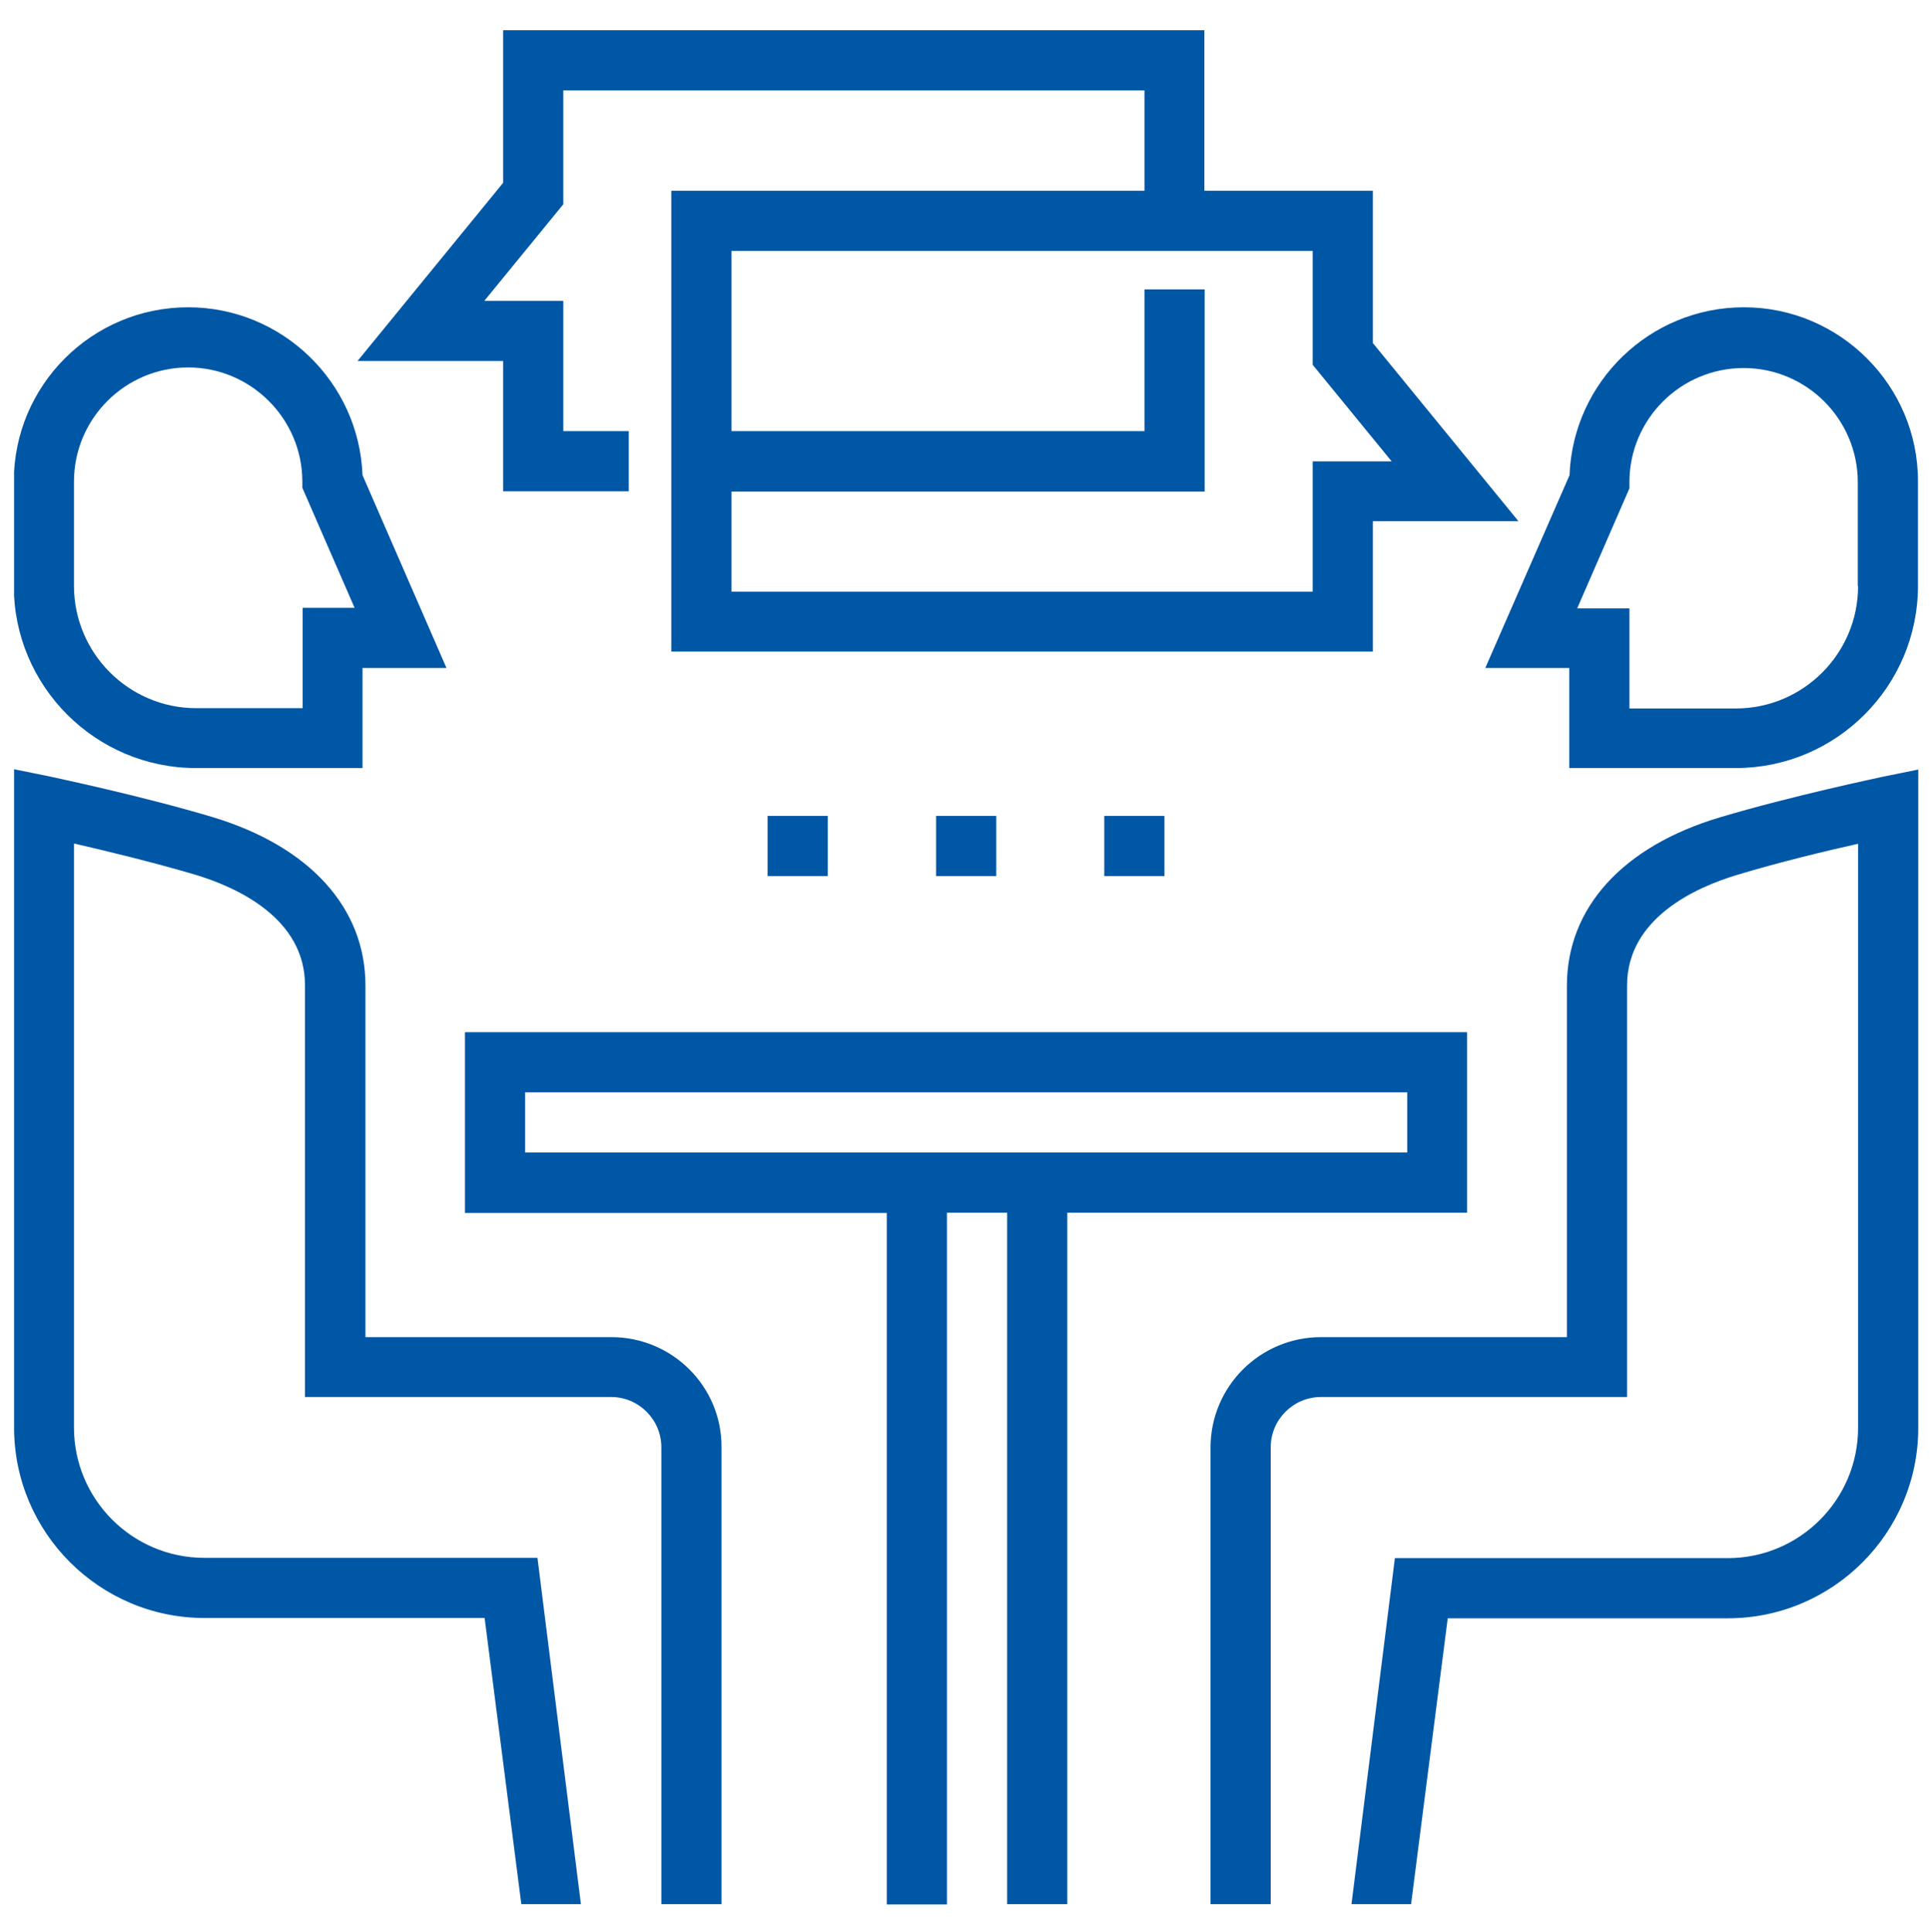
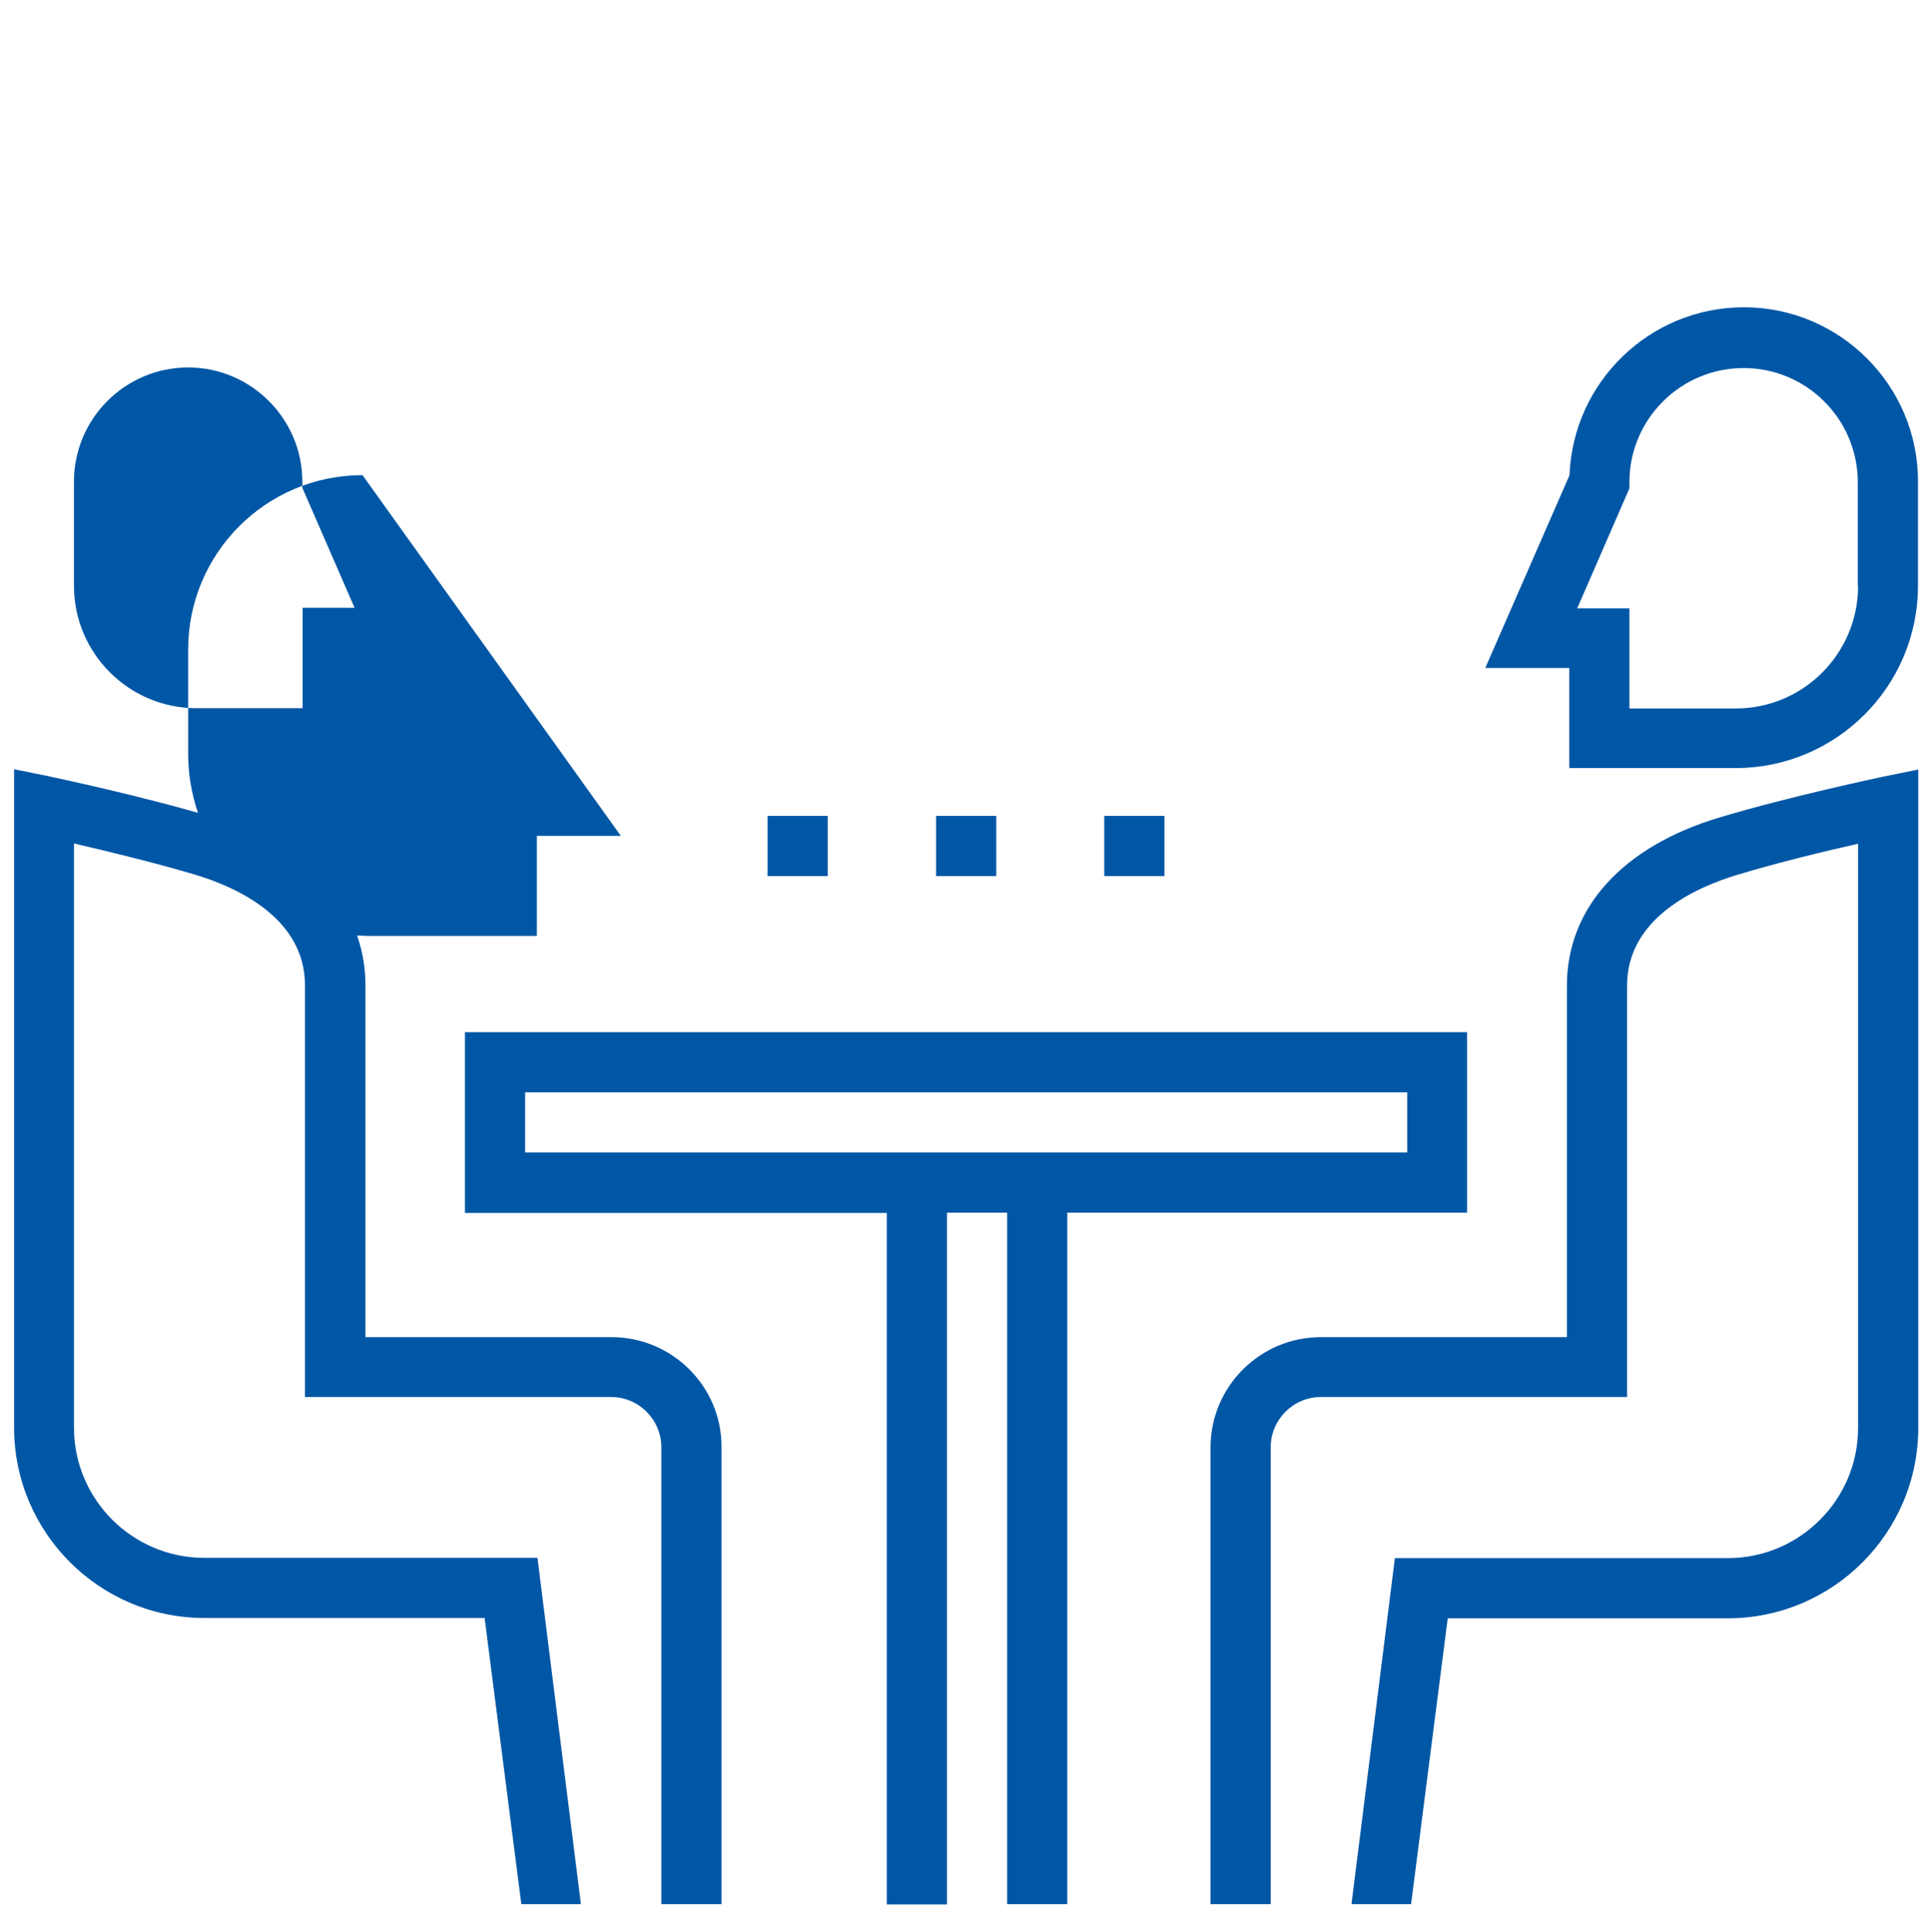
<svg xmlns="http://www.w3.org/2000/svg" xmlns:xlink="http://www.w3.org/1999/xlink" version="1.1" id="Ebene_1" x="0px" y="0px" viewBox="0 0 65.75 65.82" style="enable-background:new 0 0 65.75 65.82;" xml:space="preserve">
  <style type="text/css">
	.st0{clip-path:url(#SVGID_2_);fill:#0057A5;}
	.st1{clip-path:url(#SVGID_4_);fill:#0057A5;}
	.st2{clip-path:url(#SVGID_6_);fill:#0057A5;}
	.st3{fill:#0057A5;}
</style>
  <g>
    <g>
      <defs>
        <rect id="SVGID_5_" x="0.48" y="1.03" width="64.87" height="63.85" />
      </defs>
      <clipPath id="SVGID_2_">
        <use xlink:href="#SVGID_5_" style="overflow:visible;" />
      </clipPath>
      <path class="st0" d="M64.12,26.47c-0.12,0.03-3.05,0.64-5.53,1.38c-3.31,0.99-5.21,3.08-5.21,5.74v11.97h-8.38    c-2.07,0-3.76,1.68-3.76,3.76v15.57h2.05V49.31c0-0.94,0.77-1.71,1.71-1.71h10.43V33.58c0-2.3,2.35-3.35,3.75-3.77    c1.42-0.43,3.04-0.82,4.12-1.06v19.9c0,2.45-1.99,4.44-4.44,4.44H47.52l-1.48,11.8h2.03l1.25-9.75h9.54    c3.58,0,6.49-2.91,6.49-6.49V26.22L64.12,26.47z" />
      <path class="st0" d="M63.3,19.97c0,2.3-1.87,4.17-4.17,4.17h-3.62v-3.41h-1.78l1.78-4.09v-0.21c0-2.15,1.75-3.89,3.89-3.89h0    c2.15,0,3.89,1.75,3.89,3.89V19.97z M59.41,10.47L59.41,10.47c-3.2,0-5.82,2.54-5.94,5.72l-2.87,6.57h2.86v3.41h5.67    c3.43,0,6.21-2.79,6.21-6.21v-3.55C65.35,13.14,62.68,10.47,59.41,10.47" />
      <path class="st0" d="M20.83,45.56h-8.38V33.58c0-2.65-1.9-4.74-5.21-5.74c-2.48-0.74-5.41-1.35-5.53-1.38l-1.23-0.25v22.43    c0,3.58,2.91,6.49,6.49,6.49h9.54l1.25,9.75h2.03l-1.48-11.8H6.96c-2.45,0-4.44-1.99-4.44-4.44v-19.9    c1.08,0.25,2.7,0.64,4.12,1.06c1.4,0.42,3.75,1.47,3.75,3.77V47.6h10.43c0.94,0,1.71,0.77,1.71,1.71v15.57h2.05V49.31    C24.59,47.24,22.9,45.56,20.83,45.56" />
-       <path class="st0" d="M10.31,20.72v3.41H6.69c-2.3,0-4.17-1.87-4.17-4.17v-3.55c0-2.15,1.75-3.89,3.89-3.89s3.89,1.75,3.89,3.89    v0.21l1.78,4.09H10.31z M12.35,16.19c-0.12-3.17-2.74-5.72-5.94-5.72c-3.28,0-5.94,2.66-5.94,5.94v3.55    c0,3.43,2.79,6.21,6.21,6.21h5.67v-3.41h2.86L12.35,16.19z" />
+       <path class="st0" d="M10.31,20.72v3.41H6.69c-2.3,0-4.17-1.87-4.17-4.17v-3.55c0-2.15,1.75-3.89,3.89-3.89s3.89,1.75,3.89,3.89    v0.21l1.78,4.09H10.31z M12.35,16.19c-3.28,0-5.94,2.66-5.94,5.94v3.55    c0,3.43,2.79,6.21,6.21,6.21h5.67v-3.41h2.86L12.35,16.19z" />
    </g>
    <path class="st3" d="M17.89,37.22h30.05v2.05H17.89V37.22z M15.84,35.18v6.15h14.37v23.56h2.05V41.32h2.05v23.56h2.05V41.32h13.62   v-6.15H15.84z" />
-     <path class="st3" d="M24.92,8.55h19.8v3.88l2.69,3.29h-2.69v4.44h-19.8v-3.41h16.12V9.86h-2.05v4.83H24.92V8.55z M17.14,1.03v5.2   l-4.96,6.07h4.96v4.44h4.28v-2.05h-2.23v-4.44H16.5l2.69-3.29V3.08h19.8V6.5H22.87V22.2h23.9v-4.44h4.96l-4.96-6.07V6.5h-5.74V1.03   H17.14z" />
    <rect x="26.15" y="27.8" class="st3" width="2.05" height="2.05" />
    <rect x="31.89" y="27.8" class="st3" width="2.05" height="2.05" />
    <rect x="37.62" y="27.8" class="st3" width="2.05" height="2.05" />
  </g>
</svg>